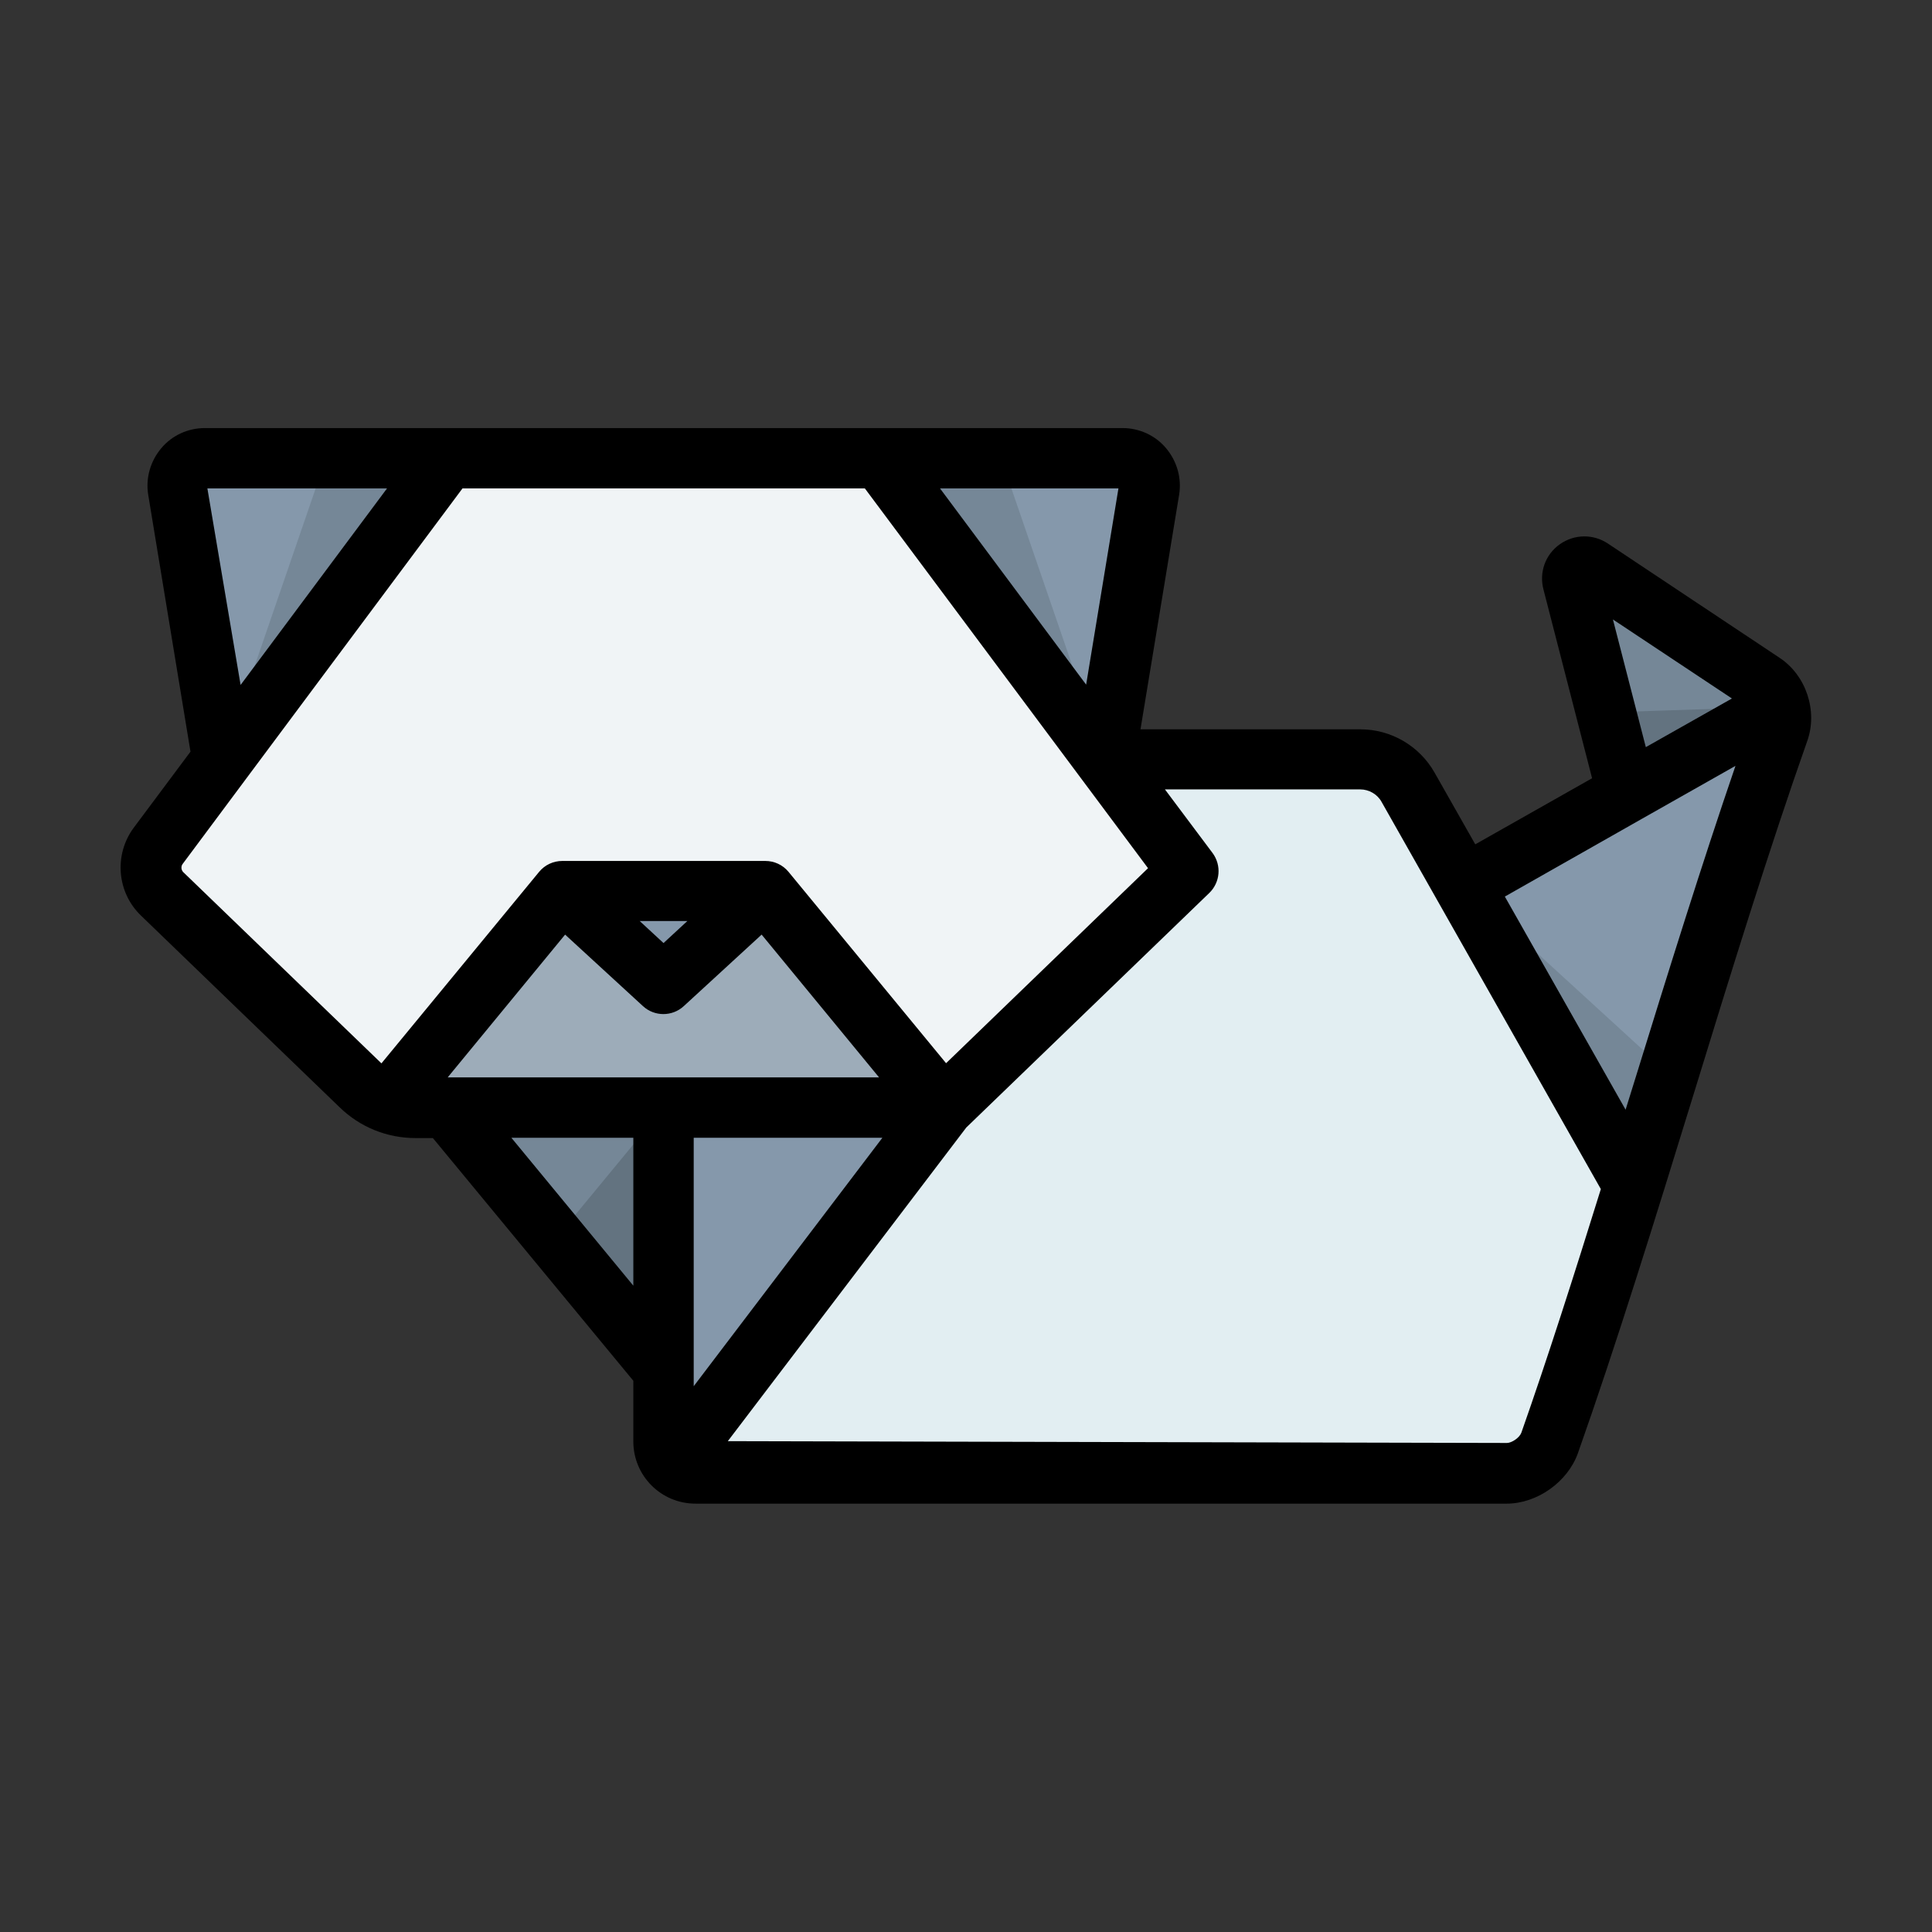
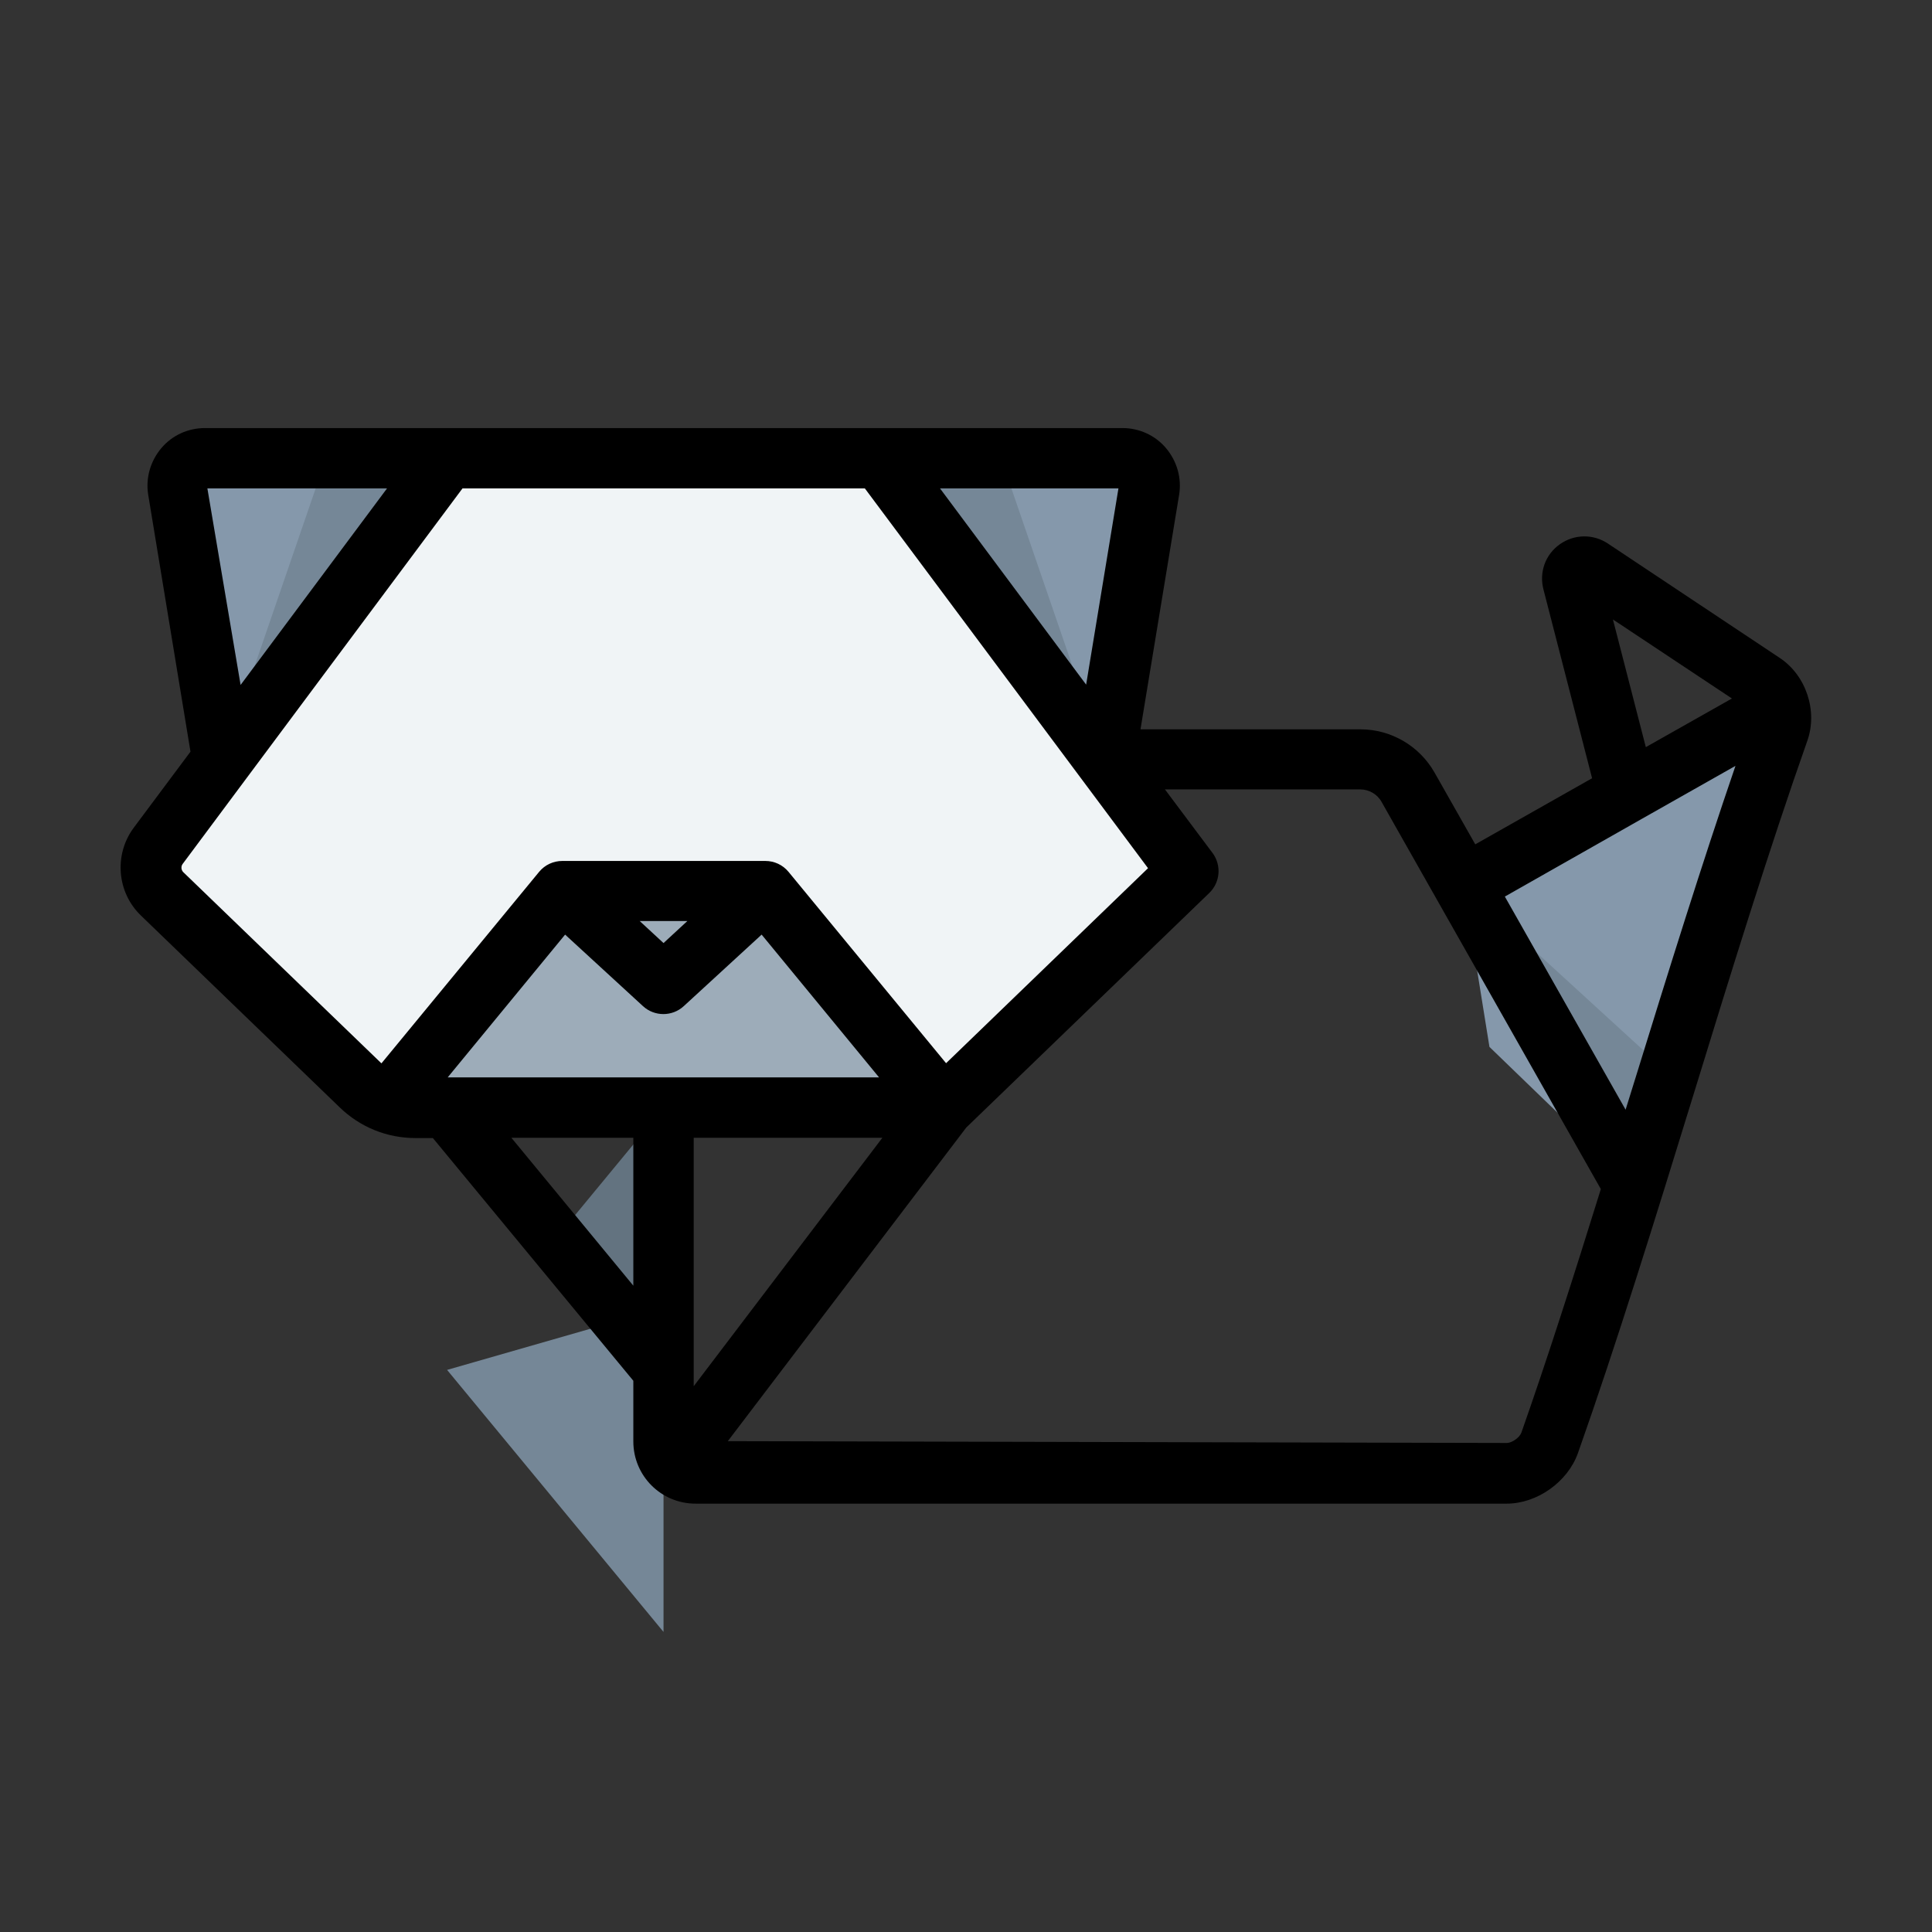
<svg xmlns="http://www.w3.org/2000/svg" width="800px" height="800px" viewBox="0 0 64 64">
  <rect x="0" y="0" width="64" height="64" fill="#333333" stroke="none" />
  <g id="a" />
  <g id="b" />
  <g id="c" />
  <g id="d" />
  <g id="e" />
  <g id="f" />
  <g id="g" />
  <g id="h" />
  <g id="i" />
  <g id="j" />
  <g id="k" />
  <g id="l" />
  <g id="m">
-     <path d="M53.89,26.27l3.1-.37,1.96-2.49c-.09-.32-.28-.61-.54-.78l-5.69-3.78c-.31-.21-.72,.08-.62,.44l1.79,6.99Z" fill="#758797" id="n" />
    <path d="M48.48,29.34l.86,5.34,4.77,4.61,4.81-15.06c.08-.26,.08-.54,.01-.8l-5.06,2.87-5.4,3.06Z" fill="#8598ab" id="o" />
-     <path d="M22.29,48.5c.19,.2,.46,.32,.76,.32h26.87c.59,0,1.22-.45,1.42-1,.93-2.61,1.86-5.55,2.79-8.54l-5.63-9.94-1.84-3.25c-.32-.57-.93-.92-1.58-.92h-8.47l-14.3,23.34Z" fill="#e2eef2" id="p" />
    <path d="M6.79,15.18c-.56,0-.98,.5-.89,1.05l1.47,8.93,8.45-2.81-1.01-7.17H6.79Zm22.35,0l-1.46,5.23,8.9,4.75,1.47-8.93c.09-.55-.33-1.05-.89-1.05h-8.02Z" fill="#8598ab" id="q" />
    <path d="M31.26,36.69l8.1-7.82-2.77-3.71-7.44-9.98H14.82l-7.44,9.98-2.13,2.86c-.36,.49-.31,1.17,.13,1.59l6.58,6.35c.26,.25,.57,.44,.9,.57l8.38-3.23,10.02,3.39Z" fill="#f0f4f6" id="r" />
-     <path d="M22.29,48.5l8.97-11.8h0l-6.96-1.21-3.94,1.21,1.62,8.68v2.37c0,.29,.12,.55,.3,.74h0Z" fill="#8598ab" id="s" />
-     <path d="M21.98,45.38v-8.68l-2.19-1.43-4.98,1.43,7.17,8.68Z" fill="#758797" id="t" />
+     <path d="M21.98,45.38l-2.19-1.43-4.98,1.43,7.17,8.68Z" fill="#758797" id="t" />
    <path d="M18.62,29.52l-5.77,7.01c.29,.11,.6,.17,.92,.17H31.25l-5.91-7.18h-6.71Z" fill="#9dacb9" id="u" />
-     <path d="M18.62,29.52l3.36,3.09,3.36-3.09h-6.71Z" fill="#8598ab" id="v" />
-     <path d="M58.94,23.41l-5.74,.19,.69,2.67,5.06-2.86Z" fill="#637380" id="w" />
    <path d="M14.81,15.18l-7.44,9.98,3.43-9.98h4.01Z" fill="#758797" id="x" />
    <path d="M29.15,15.18l7.44,9.98-3.43-9.98h-4.01Z" fill="#758797" id="y" />
    <path d="M48.48,29.34l6.82,6.24-1.18,3.7-5.63-9.94Z" fill="#758797" id="a`" />
    <path d="M21.98,36.7l-3.58,4.34,3.58,4.34v-8.68Z" fill="#637380" id="aa" />
    <path d="M58.95,21.79l-5.68-3.78c-.49-.33-1.12-.32-1.6,.02-.48,.34-.69,.93-.54,1.5l1.61,6.25-3.87,2.19-1.35-2.38c-.5-.88-1.44-1.43-2.45-1.43h-7.29l1.28-7.77c.09-.55-.07-1.11-.43-1.54-.36-.43-.89-.67-1.45-.67H6.79c-.56,0-1.09,.24-1.45,.67s-.52,.99-.43,1.54l1.4,8.51-1.88,2.52c-.66,.89-.56,2.14,.24,2.91l6.58,6.35c.68,.66,1.57,1.02,2.52,1.02h.57l6.64,8.04v2.01c0,1.14,.92,2.06,2.06,2.06h26.87c1.01,0,2.02-.72,2.36-1.67,1.27-3.59,2.57-7.79,3.82-11.85,1.24-4.04,2.53-8.21,3.78-11.75,.35-.99-.04-2.17-.92-2.75Zm-1.58,1.35l-2.85,1.61-1.09-4.23,3.93,2.61Zm-20.32-6.96l-1.07,6.5-4.84-6.5h5.91Zm-24.23,0l-4.85,6.51-1.1-6.51h5.95Zm-.19,19.04l-6.56-6.33c-.07-.07-.08-.19-.02-.27l2.13-2.86,7.14-9.58h13.33l9.38,12.58-6.69,6.46-5.22-6.34c-.19-.23-.47-.36-.77-.36h-6.72c-.3,0-.58,.13-.77,.36l-5.22,6.34Zm10.14-4.71l-.79,.73-.79-.73h1.58Zm-1.79,12.08l-4.04-4.9h4.04v4.9Zm-6.15-6.9l3.89-4.73,2.58,2.37c.38,.35,.97,.35,1.35,0l2.58-2.37,3.89,4.73H14.83Zm8.15,10.23v-8.23h6.25l-6.25,8.23Zm27.41,1.55c-.05,.15-.31,.33-.47,.33l-25.81-.06,7.9-10.39,8.05-7.77c.36-.35,.41-.91,.11-1.32l-1.58-2.11h6.47c.29,0,.57,.16,.71,.42l1.84,3.25h0l5.42,9.57c-.88,2.83-1.77,5.62-2.64,8.09Zm3.79-11.77c-.11,.35-.22,.71-.33,1.06l-4-7.06,4.53-2.57,3.11-1.76c-1.11,3.24-2.22,6.8-3.31,10.33Z" />
  </g>
  <g id="ab" />
  <g id="ac" />
  <g id="ad" />
  <g id="ae" />
  <g id="af" />
  <g id="ag" />
  <g id="ah" />
  <g id="ai" />
  <g id="aj" />
  <g id="ak" />
  <g id="al" />
  <g id="am" />
  <g id="an" />
  <g id="ao" />
  <g id="ap" />
  <g id="aq" />
  <g id="ar" />
  <g id="as" />
  <g id="at" />
  <g id="au" />
  <g id="av" />
  <g id="aw" />
  <g id="ax" />
  <g id="ay" />
  <g id="b`" />
  <g id="ba" />
  <g id="bb" />
  <g id="bc" />
  <g id="bd" />
  <g id="be" />
  <g id="bf" />
  <g id="bg" />
  <g id="bh" />
  <g id="bi" />
  <g id="bj" />
  <g id="bk" />
  <g id="bl" />
</svg>